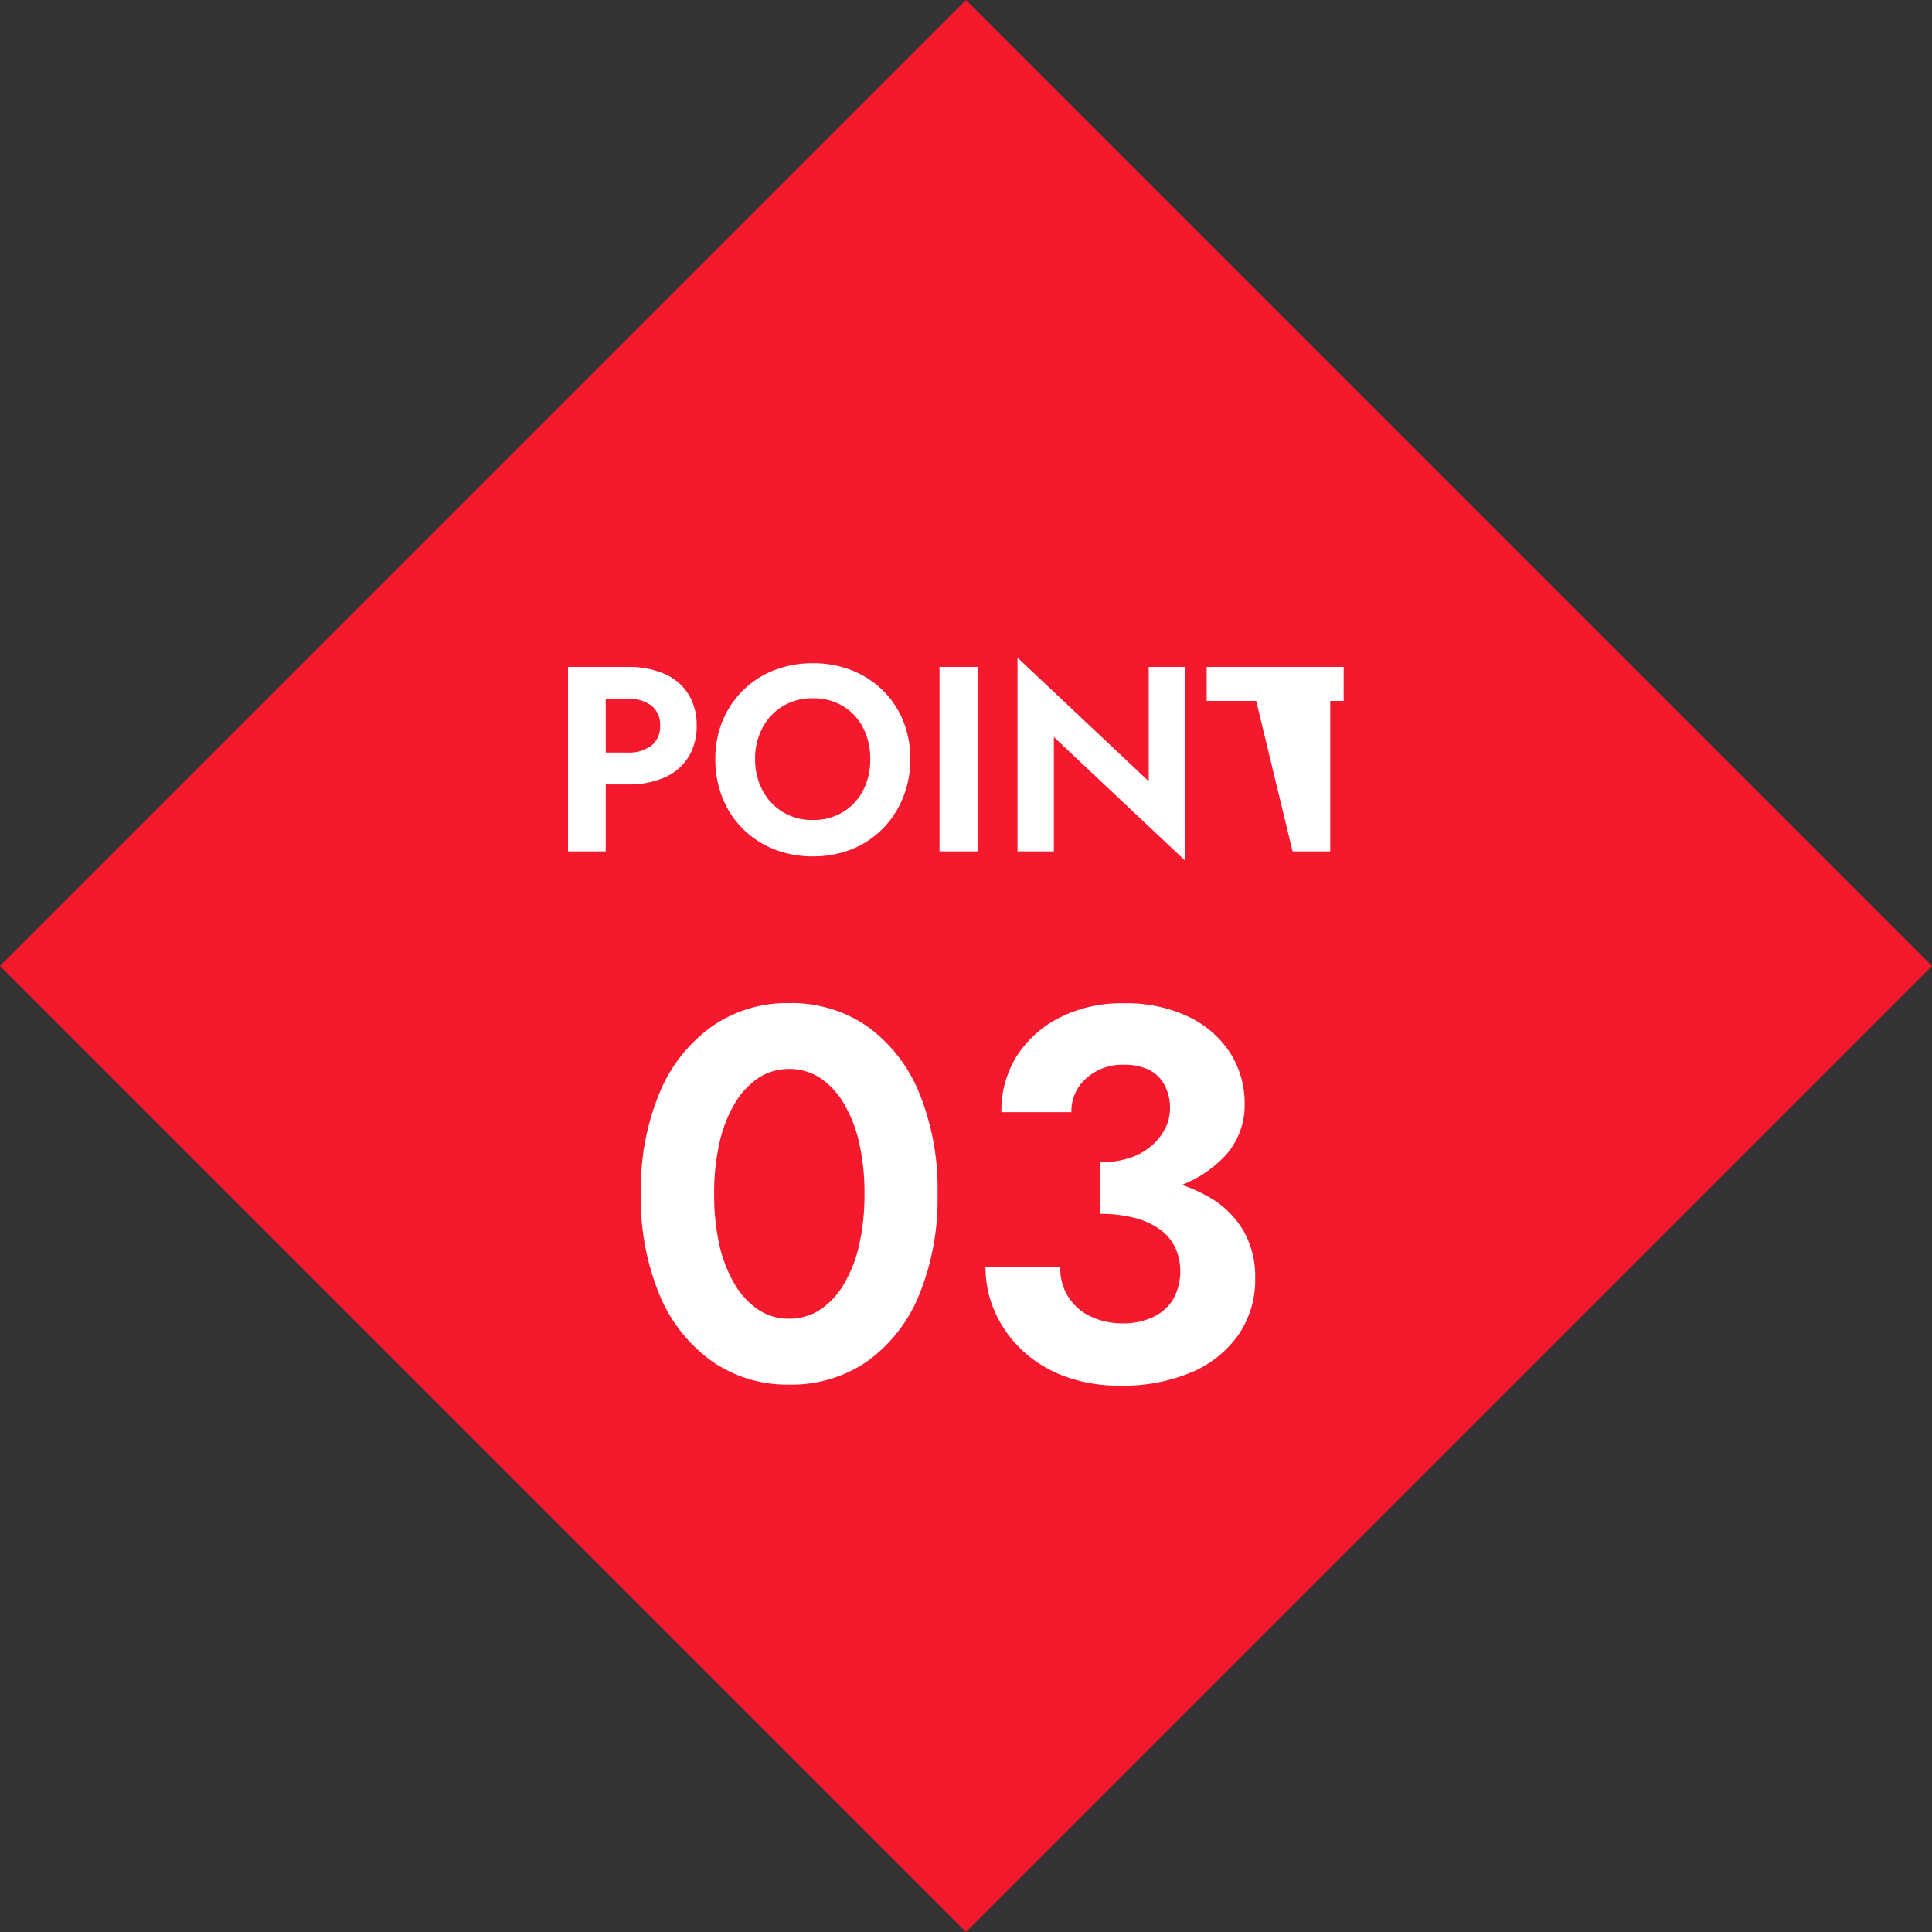
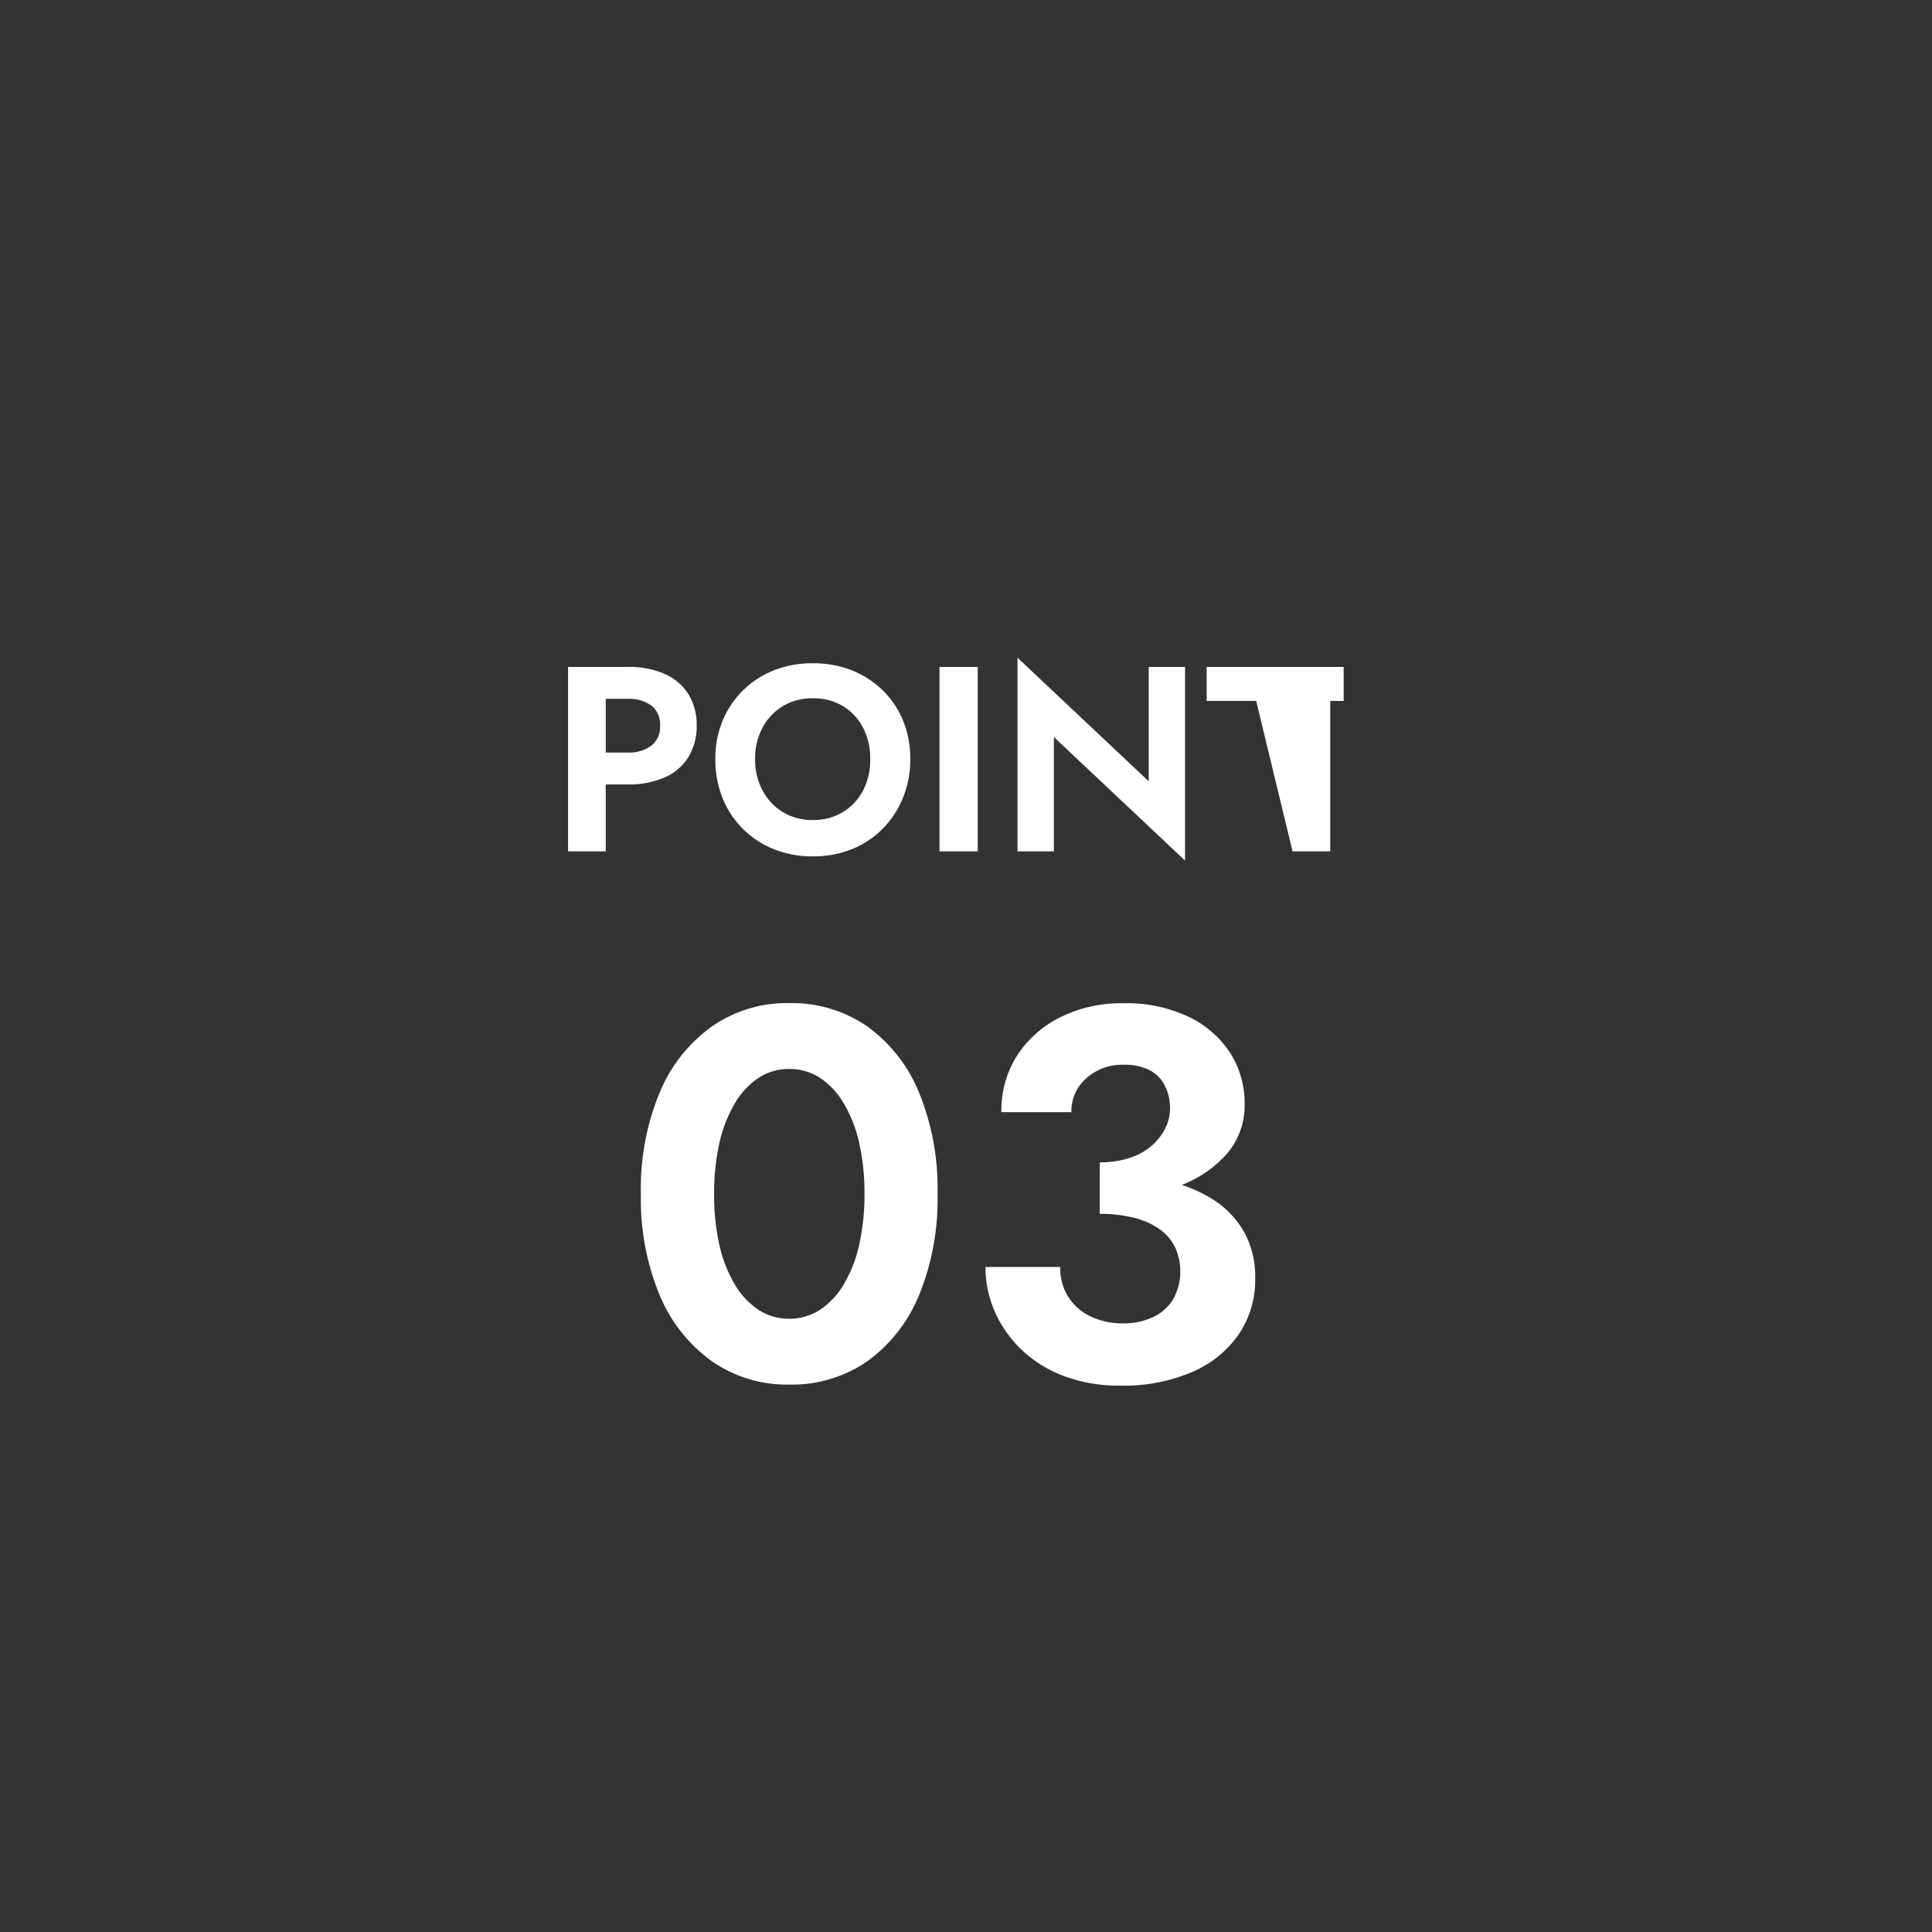
<svg xmlns="http://www.w3.org/2000/svg" width="88" height="88" viewBox="0 0 88 88">
  <rect x="0" y="0" width="88" height="88" fill="#333333" stroke="none" />
  <g data-name="グループ 10198">
-     <path data-name="長方形 184" fill="#f5192d" d="M0 44 44 0l44 44-44 44z" />
    <path data-name="パス 27352" d="M25.874 30.378v8.4h1.716v-8.4zm1.044 1.452h1.668a1.724 1.724 0 0 1 1.08.306 1.088 1.088 0 0 1 .4.918 1.091 1.091 0 0 1-.4.912 1.7 1.7 0 0 1-1.08.312h-1.668v1.452h1.668a4.031 4.031 0 0 0 1.7-.324 2.4 2.4 0 0 0 1.074-.93 2.664 2.664 0 0 0 .372-1.422 2.656 2.656 0 0 0-.372-1.428 2.416 2.416 0 0 0-1.074-.924 4.031 4.031 0 0 0-1.7-.324h-1.668zm7.476 2.748a2.965 2.965 0 0 1 .336-1.428 2.545 2.545 0 0 1 .924-.984 2.567 2.567 0 0 1 1.368-.36 2.59 2.59 0 0 1 1.38.36 2.459 2.459 0 0 1 .912.984 3.054 3.054 0 0 1 .324 1.428 3.008 3.008 0 0 1-.326 1.428 2.5 2.5 0 0 1-.918.984 2.567 2.567 0 0 1-1.368.36 2.567 2.567 0 0 1-1.368-.36 2.545 2.545 0 0 1-.924-.984 2.965 2.965 0 0 1-.34-1.428zm-1.812 0a4.69 4.69 0 0 0 .324 1.758 4.15 4.15 0 0 0 .924 1.41 4.225 4.225 0 0 0 1.41.93 4.68 4.68 0 0 0 1.782.33 4.68 4.68 0 0 0 1.782-.328 4.16 4.16 0 0 0 1.4-.93 4.272 4.272 0 0 0 .924-1.41 4.615 4.615 0 0 0 .334-1.76 4.557 4.557 0 0 0-.33-1.758 4.082 4.082 0 0 0-.936-1.386 4.244 4.244 0 0 0-1.41-.906 4.755 4.755 0 0 0-1.764-.318 4.769 4.769 0 0 0-1.758.318 4.165 4.165 0 0 0-1.41.906 4.2 4.2 0 0 0-.936 1.386 4.486 4.486 0 0 0-.336 1.758zm10.212-4.2v8.4h1.74v-8.4zm9.528 0v5.208l-5.976-5.628v8.82h1.656V33.57l5.976 5.628v-8.82zm2.64 1.548h2.256l1.656 6.852h1.716v-6.852h.612v-1.548h-6.24zM32.528 54.378a10.351 10.351 0 0 1 .24-2.316 6.122 6.122 0 0 1 .7-1.8 3.542 3.542 0 0 1 1.08-1.164 2.489 2.489 0 0 1 1.392-.408 2.53 2.53 0 0 1 1.416.408 3.542 3.542 0 0 1 1.08 1.164 6.122 6.122 0 0 1 .7 1.8 10.351 10.351 0 0 1 .24 2.316 10.351 10.351 0 0 1-.24 2.316 6.122 6.122 0 0 1-.7 1.8 3.542 3.542 0 0 1-1.084 1.164 2.53 2.53 0 0 1-1.416.408 2.489 2.489 0 0 1-1.392-.408 3.542 3.542 0 0 1-1.08-1.164 6.122 6.122 0 0 1-.7-1.8 10.351 10.351 0 0 1-.236-2.316zm-3.336 0a11.417 11.417 0 0 0 .852 4.608 7 7 0 0 0 2.376 3.012 5.973 5.973 0 0 0 3.516 1.068 6.038 6.038 0 0 0 3.576-1.068 6.957 6.957 0 0 0 2.352-3.012 11.56 11.56 0 0 0 .84-4.608 11.56 11.56 0 0 0-.84-4.608 6.957 6.957 0 0 0-2.352-3.012 6.038 6.038 0 0 0-3.576-1.068 5.973 5.973 0 0 0-3.516 1.068 7 7 0 0 0-2.376 3.012 11.417 11.417 0 0 0-.852 4.608zm20.9.216a10.523 10.523 0 0 0 3.384-.5 5.373 5.373 0 0 0 2.352-1.476 3.4 3.4 0 0 0 .864-2.34 4.244 4.244 0 0 0-.648-2.3 4.61 4.61 0 0 0-1.884-1.656 6.569 6.569 0 0 0-2.988-.624 6.216 6.216 0 0 0-2.9.648 4.979 4.979 0 0 0-1.96 1.756 4.669 4.669 0 0 0-.7 2.556H48.8a1.987 1.987 0 0 1 .684-1.548 2.445 2.445 0 0 1 1.692-.612 2.519 2.519 0 0 1 1.176.24 1.624 1.624 0 0 1 .7.7 2.235 2.235 0 0 1 .24 1.056 2 2 0 0 1-.228.924 2.6 2.6 0 0 1-.636.792 2.9 2.9 0 0 1-1 .54 4.283 4.283 0 0 1-1.332.192zm.936 8.52a7.969 7.969 0 0 0 3.252-.612 4.939 4.939 0 0 0 2.136-1.716 4.394 4.394 0 0 0 .756-2.544 4.221 4.221 0 0 0-.528-2.172 4.273 4.273 0 0 0-1.484-1.492 6.935 6.935 0 0 0-2.248-.848 14.022 14.022 0 0 0-2.82-.264v1.824a6.2 6.2 0 0 1 1.572.18 3.473 3.473 0 0 1 1.152.516 2.194 2.194 0 0 1 .708.828 2.637 2.637 0 0 1-.1 2.388 2.154 2.154 0 0 1-.924.8 3.218 3.218 0 0 1-1.38.276 3.329 3.329 0 0 1-1.408-.3 2.375 2.375 0 0 1-1.416-2.268h-3.408a5 5 0 0 0 .432 2.052 5.408 5.408 0 0 0 1.224 1.728 5.688 5.688 0 0 0 1.92 1.188 7.142 7.142 0 0 0 2.568.436z" fill="#fff" />
  </g>
</svg>